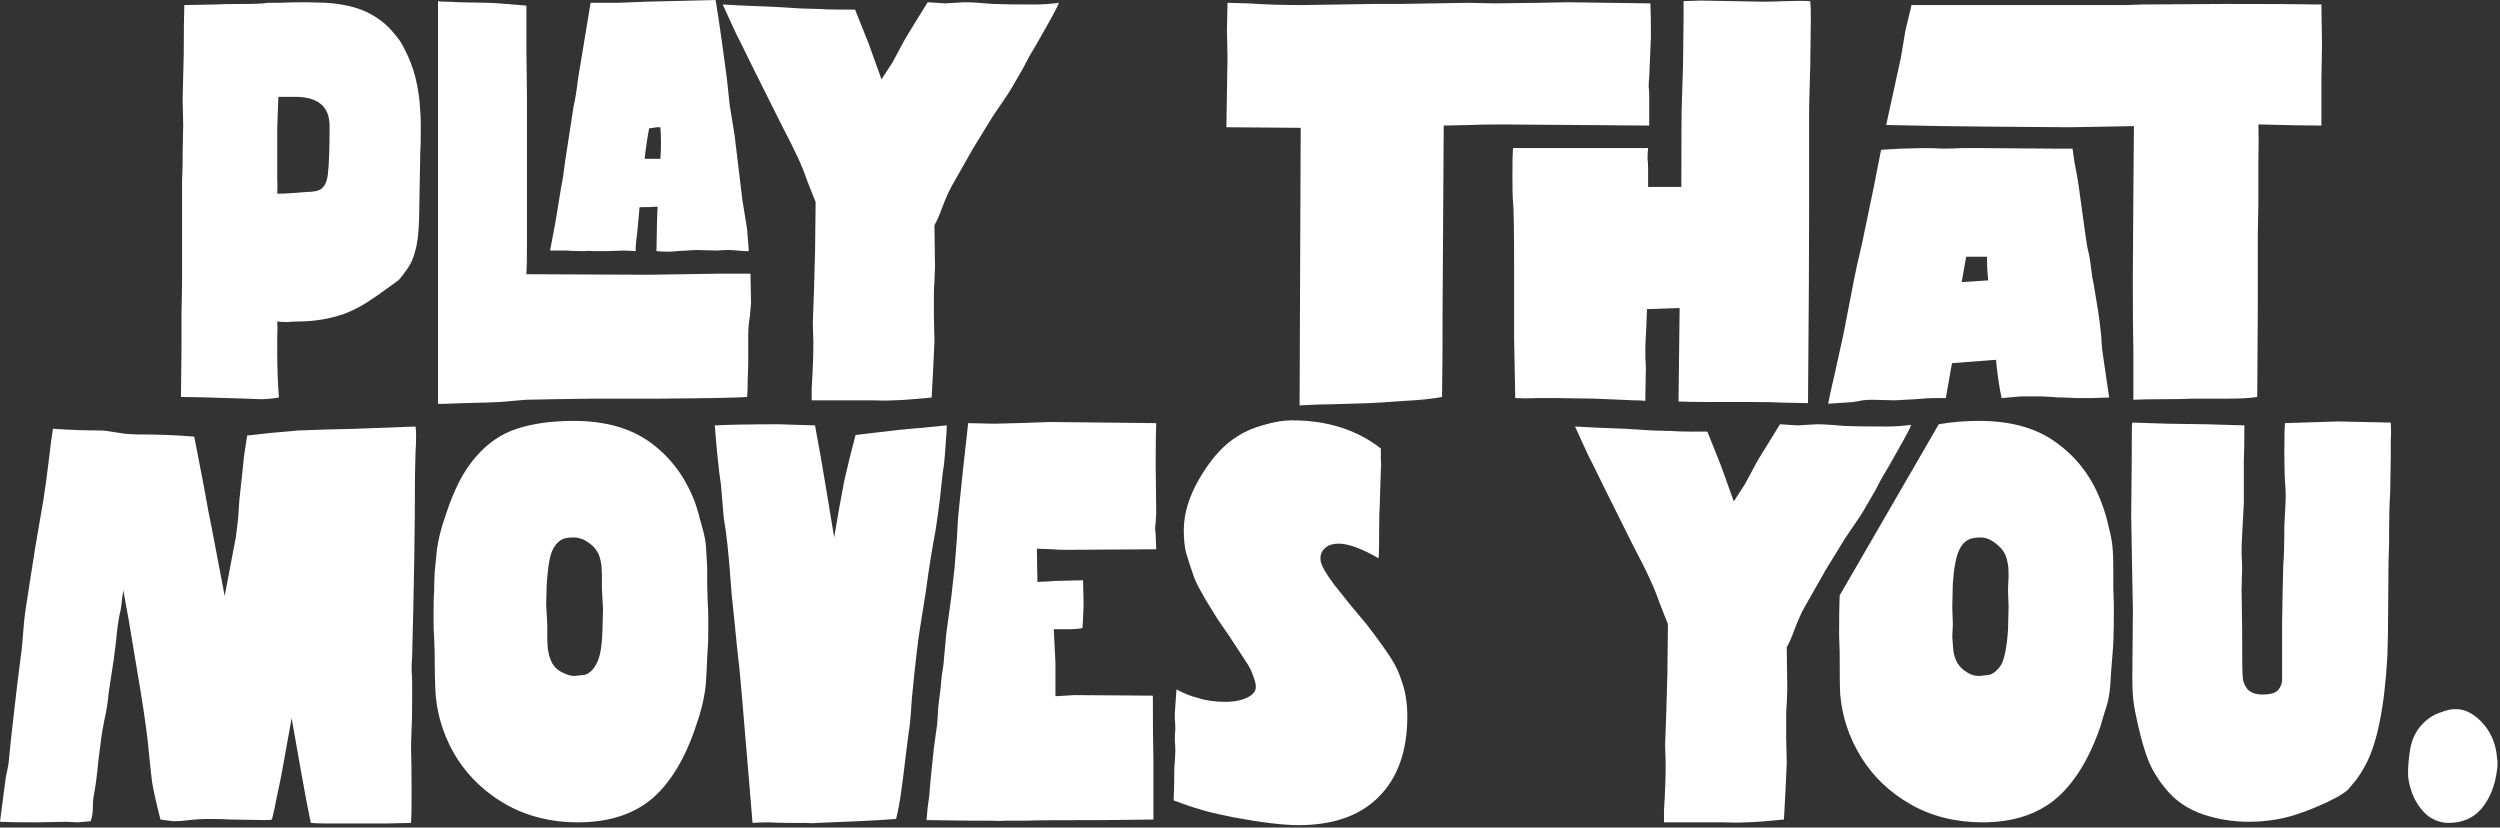
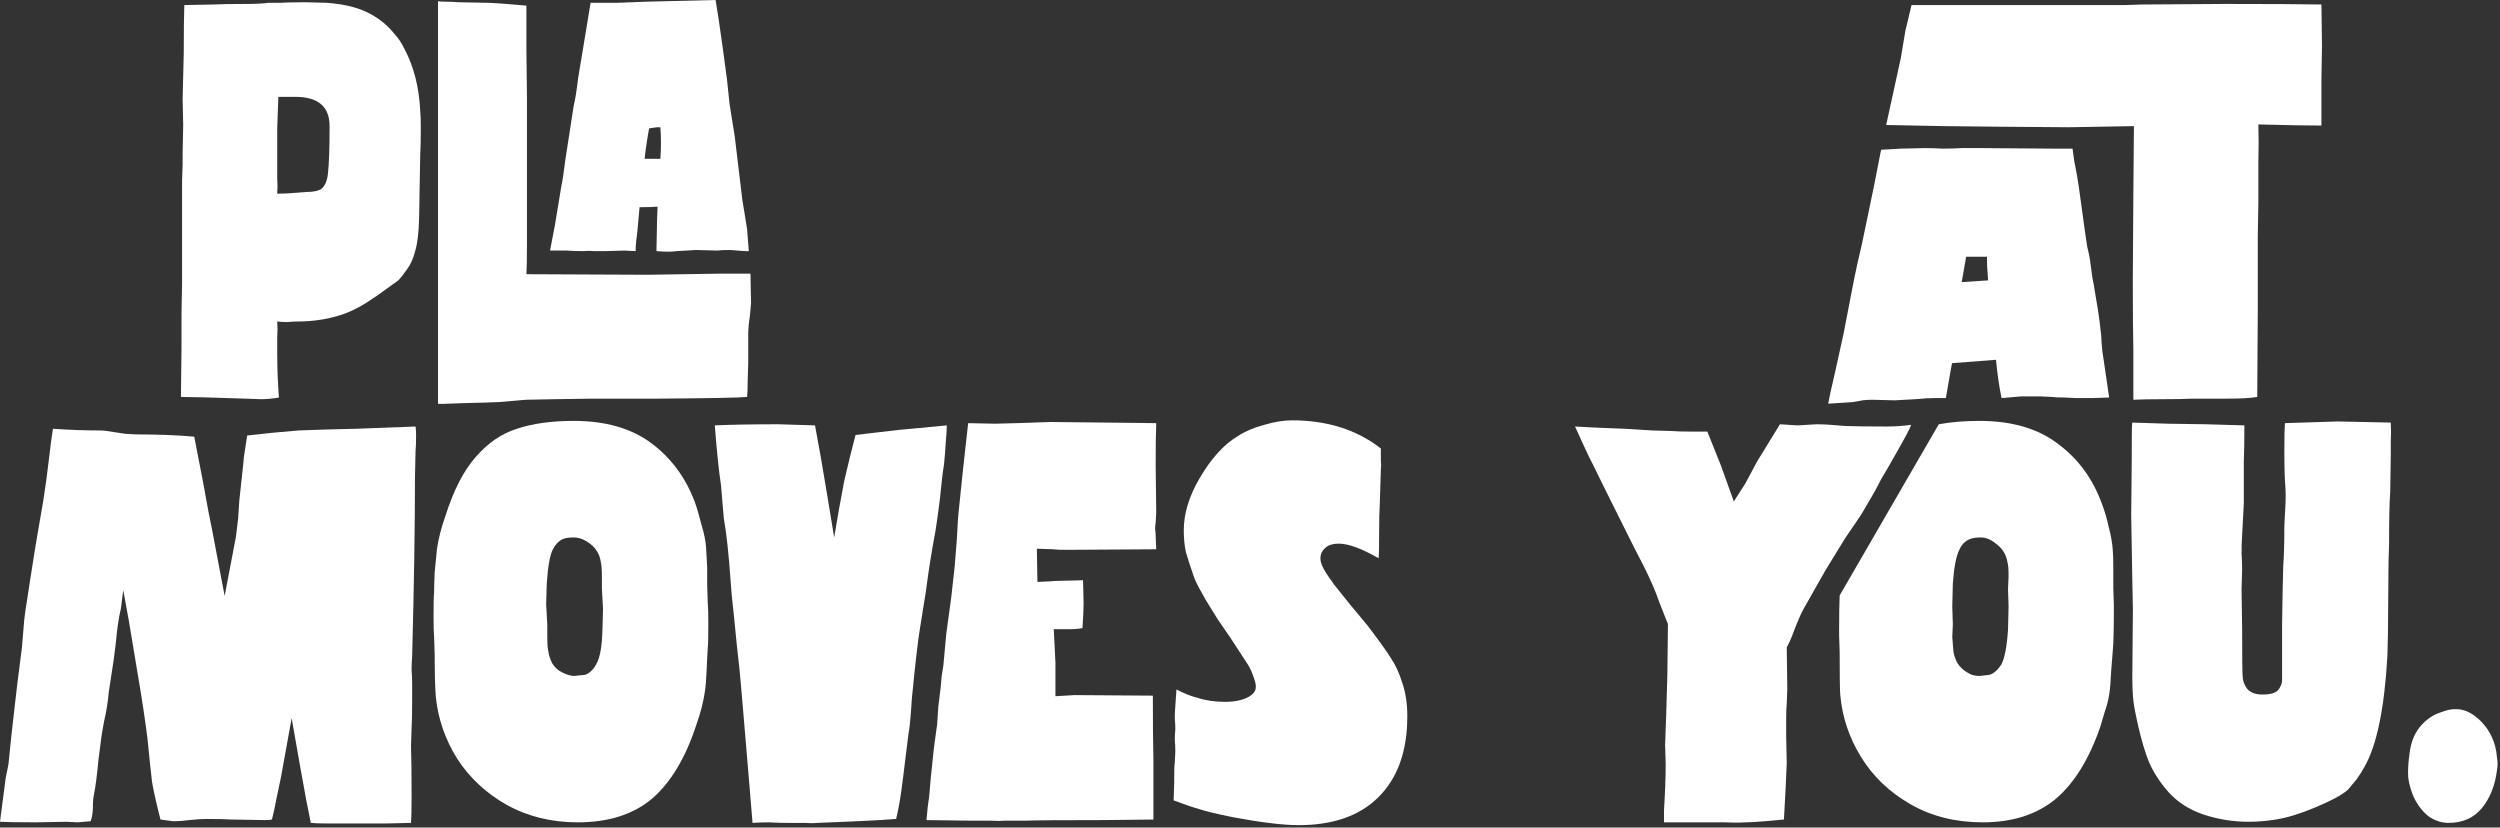
<svg xmlns="http://www.w3.org/2000/svg" width="1009" height="334" viewBox="0 0 1009 334" fill="none">
  <rect x="0" y="0" width="1009" height="334" fill="#333333" stroke="none" />
  <path d="M991.433 286.22C994.766 286.22 998.098 287.887 1001.43 291.22C1005.22 295.159 1007.34 300.006 1007.79 305.763C1008.1 307.43 1008.1 309.096 1007.79 310.763C1007.04 316.974 1004.99 322.125 1001.66 326.215C998.326 330.154 993.857 332.124 988.251 332.124C985.373 332.124 982.646 331.215 980.07 329.397C977.646 327.427 975.677 324.852 974.162 321.67C973.102 319.095 972.42 316.823 972.117 314.853C971.965 314.096 971.89 313.111 971.89 311.899C971.89 309.475 972.117 306.672 972.571 303.491C973.177 298.946 974.844 295.234 977.571 292.356C979.692 290.083 982.116 288.493 984.843 287.584C987.57 286.523 989.766 286.069 991.433 286.22Z" fill="white" />
  <path d="M907.648 331.668C901.285 331.668 895.149 330.683 889.241 328.714C883.484 326.744 878.788 323.714 875.152 319.624C871.819 315.837 869.244 311.898 867.426 307.807C865.759 303.717 864.244 298.642 862.881 292.582C861.972 288.643 861.366 285.462 861.063 283.038C860.76 280.614 860.608 277.205 860.608 272.812L860.836 245.77L860.608 234.407L860.154 208.047L860.381 184.414V178.732C860.381 173.582 860.457 170.855 860.608 170.552L874.925 171.006L890.377 171.233L905.83 171.688C905.83 178.202 905.754 183.05 905.603 186.232V203.275L904.921 216.001C904.769 218.273 904.694 220.697 904.694 223.272C904.845 225.696 904.921 227.893 904.921 229.862L904.694 237.816L904.921 253.723C904.921 265.691 904.997 272.13 905.148 273.039C905.148 274.705 905.754 276.372 906.966 278.038C908.33 279.553 910.375 280.311 913.102 280.311C916.283 280.311 918.404 279.705 919.465 278.493C920.525 277.129 921.055 275.842 921.055 274.63C921.055 269.63 921.055 261.98 921.055 251.678C921.207 241.225 921.358 233.498 921.51 228.499C921.813 224.712 921.964 219.333 921.964 212.365L922.192 207.592C922.495 203.199 922.57 199.715 922.419 197.139C922.116 193.806 921.964 188.807 921.964 182.141C921.964 176.384 922.04 172.597 922.192 170.779L943.552 170.097L964.913 170.552C965.065 173.279 965.065 175.778 964.913 178.051C964.913 180.323 964.913 182.368 964.913 184.186L964.686 198.73C964.383 202.366 964.232 209.259 964.232 219.409L964.005 227.135L963.777 255.541L963.55 264.858C962.338 286.068 959.232 300.99 954.233 309.625C953.324 311.292 952.264 312.958 951.052 314.625C949.84 316.14 948.703 317.503 947.643 318.715C945.219 320.836 940.901 323.184 934.69 325.76C928.63 328.335 923.252 330.001 918.556 330.759C914.768 331.365 911.132 331.668 907.648 331.668Z" fill="white" />
  <path d="M704.539 331.896C701.963 332.048 699.009 332.048 695.676 331.896C692.343 331.896 689.162 331.896 686.132 331.896H671.588V327.124C672.043 319.852 672.27 313.641 672.27 308.49L672.043 300.537L672.497 288.038L672.952 271.904L673.179 251.906L669.77 243.271C668.558 239.787 667.271 236.605 665.907 233.727C664.544 230.697 662.347 226.303 659.317 220.547L655.908 213.729C648.788 199.489 644.546 190.929 643.183 188.051C641.819 185.475 640.531 182.824 639.319 180.097C638.108 177.37 636.896 174.719 635.684 172.144L644.319 172.598L655.908 173.053L666.816 173.734L674.77 173.961C676.436 174.113 679.012 174.189 682.496 174.189H689.086C689.843 176.007 691.661 180.552 694.54 187.823L699.766 202.367L704.311 195.322L709.311 186.005C712.341 181.006 715.371 176.082 718.401 171.235L725.445 171.689L733.171 171.235C735.141 171.235 737.035 171.31 738.853 171.462C740.67 171.613 742.564 171.765 744.534 171.916C748.321 172.068 753.926 172.144 761.35 172.144C764.683 172.144 768.016 171.916 771.349 171.462C770.894 172.825 769.152 176.158 766.122 181.461C763.243 186.611 760.971 190.55 759.305 193.277C758.547 194.792 757.714 196.383 756.805 198.049L752.714 205.094C751.805 206.76 750.29 209.109 748.17 212.139L744.761 217.138L736.807 230.091L728.172 245.316C727.112 247.134 725.824 250.013 724.309 253.951C723.097 257.284 722.036 259.708 721.127 261.223L721.355 278.039L721.127 283.948C720.976 285.311 720.9 287.281 720.9 289.856V297.355L721.127 308.036L720.673 318.262L719.991 330.76L712.492 331.442C708.856 331.745 706.205 331.896 704.539 331.896ZM800.208 331.896C789.301 331.896 779.605 329.472 771.121 324.624C762.637 319.777 755.972 313.414 751.124 305.536C746.276 297.658 743.473 289.25 742.716 280.312C742.564 278.342 742.488 272.661 742.488 263.269L742.261 256.224C742.261 248.801 742.337 243.498 742.488 240.317L782.483 171.235C787.483 170.326 792.937 169.871 798.845 169.871C812.025 169.871 822.63 172.977 830.659 179.188C838.84 185.248 844.748 193.353 848.384 203.503C849.445 206.23 850.354 209.336 851.111 212.82C852.02 216.305 852.55 219.335 852.702 221.91C852.853 223.274 852.929 226 852.929 230.091V237.363L853.156 244.407C853.156 253.951 853.005 260.087 852.702 262.814C852.55 264.935 852.323 267.813 852.02 271.449C851.869 275.085 851.641 277.888 851.339 279.857C851.036 282.13 850.43 284.554 849.521 287.129C848.763 289.705 848.157 291.75 847.703 293.265C843.158 306.445 837.098 316.216 829.523 322.579C821.948 328.791 812.177 331.896 800.208 331.896ZM799.072 272.813C800.436 272.661 801.723 272.51 802.935 272.358C804.602 271.904 806.193 270.54 807.708 268.268C809.071 265.692 809.98 260.996 810.435 254.179L810.662 244.862L810.435 237.817L810.662 232.591C810.662 229.712 810.51 227.818 810.207 226.909C809.753 224.031 808.389 221.683 806.117 219.865C803.844 217.895 801.648 216.911 799.527 216.911C798.012 216.911 796.724 217.062 795.664 217.365C793.543 217.971 791.952 219.41 790.891 221.683C789.528 224.258 788.619 228.879 788.165 235.545L787.937 244.862L788.165 251.906L787.937 257.133L788.392 262.814C788.543 264.177 789.074 265.768 789.983 267.586C791.043 269.253 792.406 270.54 794.073 271.449C794.527 271.752 795.133 272.055 795.891 272.358C796.8 272.661 797.86 272.813 799.072 272.813Z" fill="white" />
  <path d="M524.132 333.032C517.921 333.032 509.134 331.972 497.772 329.851C490.955 328.487 486.258 327.351 483.683 326.442C481.41 325.836 478.077 324.7 473.684 323.034L473.911 315.762V313.944C473.911 310.611 473.987 308.566 474.138 307.808L474.366 303.263C474.366 301.597 474.29 300.082 474.138 298.718C474.138 297.203 474.214 295.764 474.366 294.401C474.366 292.886 474.29 291.371 474.138 289.856C474.138 288.189 474.214 286.523 474.366 284.856L474.82 278.266C478.002 279.933 480.88 281.069 483.455 281.675C486.637 282.736 490.349 283.266 494.59 283.266C496.711 283.266 498.681 283.039 500.499 282.584C502.317 282.13 503.832 281.448 505.044 280.539C506.256 279.63 506.862 278.494 506.862 277.13C506.862 276.221 506.559 274.933 505.953 273.267C505.347 271.449 504.589 269.783 503.68 268.268L496.408 257.133L491.409 249.861C490.349 248.194 488.758 245.619 486.637 242.135C484.516 238.499 483.001 235.62 482.092 233.499C480.577 229.106 479.441 225.621 478.683 223.046C478.077 220.471 477.774 217.441 477.774 213.956C477.774 207.29 479.895 200.322 484.137 193.05C488.834 185.02 493.984 179.339 499.59 176.006C502.62 174.037 506.18 172.522 510.27 171.462C514.361 170.25 518.072 169.644 521.405 169.644C535.646 169.644 547.614 173.431 557.31 181.006C557.31 182.521 557.31 184.036 557.31 185.551C557.461 186.914 557.461 188.278 557.31 189.641L556.855 204.185C556.704 206.154 556.628 209.411 556.628 213.956C556.628 220.016 556.552 223.803 556.401 225.318C549.584 221.38 544.205 219.41 540.267 219.41C537.994 219.41 536.252 219.94 535.04 221.001C533.373 222.364 532.692 224.106 532.995 226.227C533.146 228.045 535.04 231.378 538.676 236.226C542.463 241.074 546.857 246.452 551.856 252.361C556.249 258.117 559.355 262.435 561.173 265.313C563.143 268.192 564.733 271.601 565.945 275.539C567.309 279.478 567.99 284.023 567.99 289.174C567.99 303.112 564.127 313.944 556.401 321.67C548.826 329.245 538.07 333.032 524.132 333.032Z" fill="white" />
  <path d="M405.524 331.215C404.009 331.367 402.04 331.367 399.616 331.215C397.192 331.215 394.465 331.215 391.435 331.215L373.937 330.988L374.392 325.989L375.073 320.989L375.528 315.308L376.891 302.128L378.255 292.129C378.406 289.857 378.558 287.509 378.709 285.085C379.012 282.509 379.315 280.085 379.618 277.813C379.77 275.995 379.921 274.328 380.073 272.813C380.376 271.147 380.603 269.708 380.754 268.496L381.891 255.997L383.936 240.999L385.299 228.728L386.208 217.366C386.511 211.154 386.738 207.594 386.89 206.685L388.708 189.187L390.753 170.781L401.434 171.008L410.296 170.781L423.249 170.326L466.653 170.781C466.501 174.417 466.426 180.022 466.426 187.597L466.653 206.685V206.913L466.426 211.003C466.274 211.76 466.198 212.594 466.198 213.503C466.35 214.412 466.426 215.321 466.426 216.23L466.653 221.683L430.521 221.911C427.945 221.911 426.052 221.835 424.84 221.683L418.477 221.456L418.704 234.864L423.704 234.636C424.764 234.485 426.431 234.409 428.703 234.409L437.111 234.182L437.338 243.272C437.338 245.544 437.187 248.953 436.884 253.498C435.369 253.801 433.551 253.952 431.43 253.952C429.309 253.952 427.264 253.952 425.294 253.952L425.976 267.36V280.994L433.702 280.54L465.289 280.767C465.289 292.281 465.365 300.84 465.517 306.446V321.671V330.761L445.292 330.988C428.021 330.988 417.644 331.064 414.159 331.215H405.524ZM382.118 171.69C382.118 173.356 381.966 175.856 381.663 179.189C381.512 181.916 381.285 184.718 380.982 187.597C380.527 190.172 379.997 194.641 379.391 201.004C379.088 203.428 378.785 205.776 378.482 208.049C378.179 210.321 377.876 212.366 377.573 214.184C376.058 222.214 374.77 230.319 373.71 238.499L371.21 254.179C370.453 258.724 369.392 267.965 368.029 281.903C367.574 289.175 367.12 293.947 366.665 296.22L365.302 307.127C364.847 311.066 364.317 315.232 363.711 319.626C363.105 323.868 362.423 327.504 361.666 330.533C357.878 330.836 352.728 331.139 346.213 331.442C339.699 331.745 334.245 331.973 329.852 332.124C328.337 332.276 326.594 332.276 324.625 332.124C322.656 332.124 320.535 332.124 318.262 332.124C315.535 332.124 312.884 332.048 310.309 331.897C307.885 331.897 305.688 331.973 303.719 332.124L302.582 318.262L299.401 280.54C298.946 274.631 298.265 267.814 297.356 260.088C296.598 252.21 295.916 245.544 295.31 240.09L294.856 234.182C294.099 223.426 293.19 215.093 292.129 209.185L291.675 203.958L290.993 195.778C290.538 192.899 290.084 189.187 289.629 184.643C289.175 180.098 288.796 175.78 288.493 171.69C294.705 171.387 303.264 171.235 314.172 171.235L328.943 171.69L331.215 184.188L333.488 197.595L336.669 216.911C338.184 207.821 339.396 201.004 340.305 196.459C340.305 195.853 341.214 191.839 343.032 184.415L345.304 175.553L353.031 174.644C360.302 173.735 365.984 173.129 370.074 172.826C370.831 172.826 372.422 172.674 374.846 172.371L382.118 171.69Z" fill="white" />
  <path d="M233.157 331.896C222.552 331.896 213.008 329.548 204.524 324.852C196.192 320.155 189.526 313.944 184.527 306.218C179.679 298.491 176.8 290.159 175.891 281.221C175.588 277.282 175.437 271.601 175.437 264.177L175.21 257.133C175.058 255.769 174.982 252.967 174.982 248.725C174.982 243.574 175.058 240.317 175.21 238.953C175.21 236.832 175.285 234.181 175.437 231C175.74 227.667 176.043 224.561 176.346 221.683C176.952 217.441 178.088 212.972 179.754 208.275C183.087 197.822 187.178 189.869 192.026 184.415C196.873 178.809 202.403 175.022 208.614 173.053C214.977 170.932 222.628 169.871 231.566 169.871C244.292 169.871 254.669 172.825 262.699 178.734C270.728 184.642 276.636 192.596 280.424 202.594C281.333 205.17 282.242 208.275 283.151 211.911C284.211 215.396 284.817 218.426 284.969 221.001L285.423 228.955V236.226L285.65 243.498C285.802 244.862 285.878 247.664 285.878 251.906C285.878 257.057 285.802 260.314 285.65 261.678C285.499 263.799 285.347 266.753 285.196 270.54C285.044 274.176 284.817 276.979 284.514 278.948C283.908 283.19 282.772 287.659 281.105 292.356C276.712 305.839 270.728 315.838 263.153 322.352C255.578 328.715 245.58 331.896 233.157 331.896ZM236.111 272.358C237.929 271.752 239.444 270.313 240.656 268.041C242.171 265.465 243.004 260.769 243.156 253.951L243.383 245.771L242.928 237.59V233.045C242.928 230.015 242.777 227.894 242.474 226.682C242.019 223.804 240.656 221.456 238.384 219.638C236.111 217.82 233.839 216.911 231.566 216.911C230.051 216.911 228.763 217.062 227.703 217.365C225.885 217.971 224.37 219.41 223.158 221.683C221.946 223.955 221.113 228.652 220.658 235.772L220.431 243.953L220.886 252.134V256.678C220.886 260.011 221.037 262.132 221.34 263.041C221.492 264.405 222.022 265.995 222.931 267.813C223.991 269.48 225.355 270.692 227.021 271.449C228.839 272.358 230.43 272.813 231.793 272.813L236.111 272.358Z" fill="white" />
  <path d="M131.574 332.35C128.999 332.35 126.954 332.275 125.439 332.123C124.378 327.124 123.015 319.928 121.348 310.535L117.713 289.856L113.395 313.716C112.789 316.746 112.183 319.625 111.577 322.352C111.123 324.927 110.517 327.73 109.759 330.76C109.153 330.911 108.168 330.987 106.805 330.987L93.17 330.76C91.352 330.608 88.095 330.532 83.399 330.532C81.429 330.532 79.081 330.684 76.354 330.987C74.233 331.29 72.188 331.441 70.219 331.441H69.764L64.765 330.76C63.098 324.245 61.962 319.17 61.356 315.534C60.901 311.747 60.295 305.99 59.538 298.264C58.629 290.84 57.266 281.826 55.448 271.222L52.039 250.77L49.767 238.271C49.464 240.089 49.236 241.831 49.085 243.498C48.933 245.013 48.63 246.679 48.176 248.497C47.57 251.83 47.115 255.315 46.812 258.95L45.903 266.222L44.994 272.131L43.858 279.63C43.555 283.266 42.949 287.053 42.04 290.992C41.434 294.173 41.056 296.37 40.904 297.582L39.768 306.444C39.162 312.807 38.556 317.504 37.95 320.534C37.647 321.897 37.495 323.564 37.495 325.533C37.495 327.805 37.192 329.775 36.586 331.441L31.36 331.896L26.815 331.669L14.544 331.896C7.423 331.896 2.575 331.82 0 331.669L2.272 314.171L3.409 308.49L4.545 297.355L5.908 285.311L7.045 275.539L8.863 261.223L9.772 250.315L10.226 246.679C10.832 242.74 11.438 238.801 12.044 234.863C13.71 224.106 14.771 217.516 15.225 215.092L17.498 201.912C18.255 197.216 19.088 191.004 19.997 183.278C20.3 180.4 20.755 176.991 21.361 173.052C28.027 173.507 34.238 173.734 39.995 173.734C41.207 173.734 42.267 173.81 43.176 173.961C44.237 174.113 45.222 174.264 46.131 174.416L50.675 175.097L54.766 175.324C63.704 175.324 71.582 175.627 78.399 176.233L82.263 196.231C83.474 203.2 84.611 209.184 85.671 214.183C87.338 222.97 89.004 231.757 90.671 240.544L95.215 216.683L96.124 209.184L96.579 202.139L98.17 187.368C98.321 185.247 98.548 183.354 98.851 181.687C99.154 179.869 99.457 177.9 99.76 175.779C105.972 175.021 112.865 174.34 120.44 173.734C128.166 173.431 135.892 173.204 143.618 173.052L167.706 172.143C167.858 172.901 167.934 174.113 167.934 175.779C167.934 178.506 167.858 180.703 167.706 182.369L167.479 192.595C167.479 212.29 167.1 236.377 166.343 264.859C166.191 266.828 166.116 268.722 166.116 270.54C166.267 272.358 166.343 274.176 166.343 275.994V282.584C166.343 287.735 166.267 291.522 166.116 293.946L165.888 300.991C166.04 305.99 166.116 312.656 166.116 320.988C166.116 326.593 166.04 330.305 165.888 332.123L156.117 332.35H146.8H133.62H131.574Z" fill="white" />
  <path d="M737.859 162.934C738.162 161.419 738.465 159.904 738.768 158.389L740.586 150.436L743.995 134.983L748.313 112.713C748.919 109.532 749.979 104.76 751.494 98.397L756.266 75.445L758.311 64.992L759.22 60.447L767.174 59.993L776.945 59.765C779.218 59.765 781.566 59.841 783.99 59.993C786.565 59.993 789.217 59.917 791.944 59.765H799.443L828.984 59.993H836.483L837.165 64.992C838.074 69.537 838.68 72.946 838.983 75.218C840.195 83.853 841.028 89.913 841.483 93.397L842.392 99.533C842.998 101.957 843.377 103.775 843.528 104.987C843.831 107.259 844.134 109.532 844.437 111.804C844.891 113.925 845.27 116.046 845.573 118.167C846.482 123.318 847.088 127.181 847.391 129.757L848.073 135.665C848.073 137.028 848.224 139.074 848.527 141.801L851.254 160.435L844.21 160.662H837.847L833.075 160.435C830.954 160.435 829.363 160.359 828.303 160.207L823.531 159.98H815.804L807.851 160.662C806.942 156.571 806.184 151.421 805.578 145.209L787.853 146.573L787.399 148.845L785.353 160.662H780.354C778.839 160.662 776.415 160.813 773.082 161.116L764.674 161.571L755.584 161.344C754.372 161.344 753.085 161.419 751.721 161.571C750.358 161.874 749.07 162.101 747.858 162.253L737.859 162.934ZM861.026 141.119C860.874 135.059 860.799 125.59 860.799 112.713L861.026 78.172L861.253 50.903L835.12 51.357L805.805 51.13L784.444 50.903L761.266 50.448L767.174 23.406L768.992 12.499L771.492 2.045H783.535H845.119H857.617L864.662 1.818L897.839 1.591C915.716 1.591 928.745 1.667 936.925 1.818L937.153 18.407L936.925 32.042V37.95V50.676C931.472 50.676 922.988 50.524 911.474 50.221C911.626 54.614 911.626 59.614 911.474 65.219C911.474 70.673 911.474 76.203 911.474 81.808L911.247 94.988V124.53L911.02 160.207C908.444 160.662 904.505 160.889 899.203 160.889H893.522H884.886C882.008 161.041 878.069 161.116 873.07 161.116C867.767 161.116 863.753 161.192 861.026 161.344V141.119ZM802.397 113.168L802.17 109.986C802.018 108.623 801.942 106.502 801.942 103.624H793.534L791.944 112.713L791.716 113.85L802.397 113.168Z" fill="white" />
-   <path d="M718.806 162.48C716.382 162.328 712.67 162.252 707.671 162.252H691.537C684.416 162.252 679.72 162.177 677.447 162.025L677.902 124.302L664.722 124.757L664.495 130.893C664.343 133.62 664.192 136.725 664.04 140.21C664.04 143.543 664.116 146.269 664.267 148.39L664.04 161.798C663.283 161.646 661.843 161.571 659.722 161.571L643.361 160.889L628.363 160.662C626.393 160.662 623.742 160.662 620.409 160.662C617.076 160.813 614.122 160.813 611.547 160.662L611.092 135.665V107.714C611.092 92.564 610.941 83.701 610.638 81.126C610.486 79.763 610.41 76.354 610.41 70.9C610.41 65.295 610.486 61.583 610.638 59.765H665.176C665.025 60.977 664.949 62.34 664.949 63.855C665.101 65.37 665.176 66.734 665.176 67.946V75.445H678.584C678.584 55.75 678.659 44.237 678.811 40.904L679.265 26.587L679.493 7.272V0.454L686.31 0.227L699.036 0.454L711.534 0.682C713.807 0.682 716.912 0.606 720.851 0.454C724.79 0.303 728.047 0.303 730.623 0.454C730.774 1.515 730.85 3.863 730.85 7.499L730.623 26.36L730.168 42.949V82.717C730.168 100.139 730.017 126.802 729.714 162.707L718.806 162.48ZM494.97 51.357L495.425 23.179L495.197 12.271L495.425 1.136L503.833 1.363C510.044 1.818 517.467 2.045 526.103 2.045L554.281 1.591H565.189L592.231 1.136L603.366 1.363L620.864 1.136L632.908 0.909L666.085 1.363C666.237 4.393 666.312 8.862 666.312 14.771L665.631 31.132C665.479 32.496 665.403 33.783 665.403 34.995C665.555 36.207 665.631 37.419 665.631 38.631V50.675L606.32 50.221C600.412 50.221 596.094 50.297 593.367 50.448L582.687 50.675L582.232 123.621C582.232 140.285 582.156 152.481 582.005 160.207C578.066 160.965 572.991 161.495 566.779 161.798C560.72 162.252 556.023 162.555 552.69 162.707L537.465 163.161C533.98 163.161 529.663 163.313 524.512 163.616L524.966 51.584L494.97 51.357Z" fill="white" />
-   <path d="M325.78 72.946C324.568 69.461 323.28 66.28 321.917 63.401C320.553 60.371 318.357 55.978 315.327 50.221L311.918 43.404C304.798 29.163 300.556 20.604 299.192 17.725C297.829 15.15 296.541 12.499 295.329 9.772C294.117 7.045 292.905 4.394 291.693 1.818L300.329 2.273L311.918 2.727L322.826 3.409L330.779 3.636C332.446 3.788 335.021 3.863 338.506 3.863H345.096C345.853 5.681 347.671 10.226 350.55 17.498L355.776 32.042L360.321 24.997L365.321 15.68C368.35 10.681 371.38 5.757 374.41 0.909L381.455 1.364L389.181 0.909C391.151 0.909 393.044 0.985 394.862 1.136C396.68 1.288 398.574 1.439 400.543 1.591C404.331 1.742 409.936 1.818 417.36 1.818C420.692 1.818 424.025 1.591 427.358 1.136C426.904 2.5 425.162 5.833 422.132 11.135C419.253 16.286 416.981 20.225 415.314 22.952C414.557 24.467 413.724 26.058 412.815 27.724L408.724 34.769C407.815 36.435 406.3 38.783 404.179 41.813L400.771 46.812L392.817 59.766L384.182 74.991C383.121 76.809 381.834 79.687 380.319 83.626C379.107 86.959 378.046 89.383 377.137 90.898L377.364 107.714L377.137 113.622C376.986 114.986 376.91 116.955 376.91 119.531V127.03L377.137 137.71L376.683 147.936L376.001 160.435L368.502 161.116C364.866 161.419 362.215 161.571 360.548 161.571C357.973 161.722 355.019 161.722 351.686 161.571C348.353 161.571 345.172 161.571 342.142 161.571H327.598V156.799C328.052 149.527 328.28 143.316 328.28 138.165L328.052 130.211L328.507 117.713L328.961 101.578L329.189 81.581L325.78 72.946Z" fill="white" />
  <path d="M176.775 145.209V136.347V116.804V109.532V86.58V65.674V56.584V40.45V28.405V19.088V8.863V0.454C177.23 0.606 178.214 0.682 179.729 0.682C181.244 0.682 183.062 0.757 185.183 0.909L197 1.136C198.666 1.136 203.817 1.515 212.453 2.272V19.543L212.68 39.086V78.854V98.397C212.68 104.608 212.604 108.699 212.453 110.668L261.31 110.895L290.852 110.441H302.896L303.123 122.257L302.669 127.484C302.214 130.211 301.987 132.786 301.987 135.21V146.573L301.76 153.844C301.76 156.723 301.684 158.844 301.532 160.207C298.351 160.51 286.686 160.738 266.537 160.889C260.628 160.889 251.614 160.889 239.495 160.889C227.375 161.041 218.285 161.192 212.225 161.344L206.999 161.798L201.545 162.252C198.818 162.404 193.97 162.555 187.001 162.707C180.184 163.01 176.775 163.086 176.775 162.934V145.209ZM300.623 101.351L294.715 100.896C292.291 100.896 290.549 100.972 289.488 101.124L280.853 100.896L273.127 101.351C271.157 101.654 268.43 101.654 264.946 101.351L265.173 89.307L265.4 83.399C263.885 83.55 261.462 83.626 258.129 83.626L257.22 93.625C257.068 94.534 256.917 95.746 256.765 97.261C256.614 98.776 256.538 100.139 256.538 101.351L251.993 101.124L244.494 101.351C242.979 101.351 241.388 101.351 239.722 101.351C238.207 101.2 236.843 101.2 235.631 101.351C232.602 101.351 230.329 101.275 228.814 101.124H221.997L224.042 90.443L226.542 75.218C226.996 73.248 227.526 69.764 228.132 64.765L231.541 42.722C232.147 40.298 232.753 36.511 233.359 31.36L235.177 20.452L238.358 1.136C241.085 1.136 244.721 1.136 249.266 1.136C253.963 0.985 257.75 0.833 260.628 0.682L288.807 0L289.943 7.045L291.761 19.77L293.352 31.587L294.488 42.267L296.533 54.993L299.26 77.718C299.411 79.535 299.79 82.111 300.396 85.444L301.532 92.489L302.214 101.351H300.623ZM266.537 64.083C266.84 59.69 266.84 55.448 266.537 51.357H265.173L261.992 51.812C261.234 55.751 260.628 59.841 260.174 64.083H266.537Z" fill="white" />
  <path d="M73.256 140.437V126.575L73.483 114.304V94.761V83.399V72.946L73.71 66.356V61.811L73.938 50.449L73.71 39.995L74.165 21.361C74.165 12.726 74.241 6.287 74.392 2.045L86.209 1.818C88.784 1.667 93.178 1.591 99.389 1.591C103.176 1.591 106.131 1.439 108.252 1.136H113.024C115.296 0.985 118.781 0.909 123.477 0.909L131.885 1.136C138.248 1.591 143.55 2.803 147.792 4.772C152.337 6.893 156.124 9.847 159.154 13.635C160.821 15.453 162.184 17.498 163.245 19.77C167.032 26.891 169.153 35.223 169.608 44.767C169.759 46.282 169.835 48.63 169.835 51.812C169.835 56.205 169.759 59.69 169.608 62.265L169.38 74.764L169.153 88.171C169.002 93.928 168.471 98.321 167.562 101.351C166.805 104.381 165.669 106.881 164.154 108.85C162.79 110.82 161.654 112.259 160.745 113.168L155.064 117.258C153.7 118.319 151.504 119.834 148.474 121.803C145.444 123.773 142.338 125.363 139.157 126.575C133.248 128.696 126.886 129.757 120.068 129.757C118.705 129.757 117.341 129.833 115.978 129.984C114.614 129.984 113.251 129.908 111.887 129.757C112.039 131.878 112.039 133.999 111.887 136.12C111.887 138.241 111.887 140.361 111.887 142.482C111.887 148.542 112.115 154.526 112.569 160.435C109.842 160.889 107.418 161.117 105.297 161.117L99.162 160.889C85.982 160.435 77.271 160.208 73.029 160.208L73.256 140.437ZM111.887 78.172C114.614 78.172 118.478 77.945 123.477 77.49C126.507 77.49 128.628 77.036 129.84 76.127C131.203 74.915 132.036 72.946 132.339 70.219C132.794 66.28 133.021 59.841 133.021 50.903C133.021 43.025 128.401 39.086 119.159 39.086H112.342L111.887 51.812V66.583C111.887 68.401 111.887 70.294 111.887 72.264C112.039 74.082 112.039 76.051 111.887 78.172Z" fill="white" />
</svg>